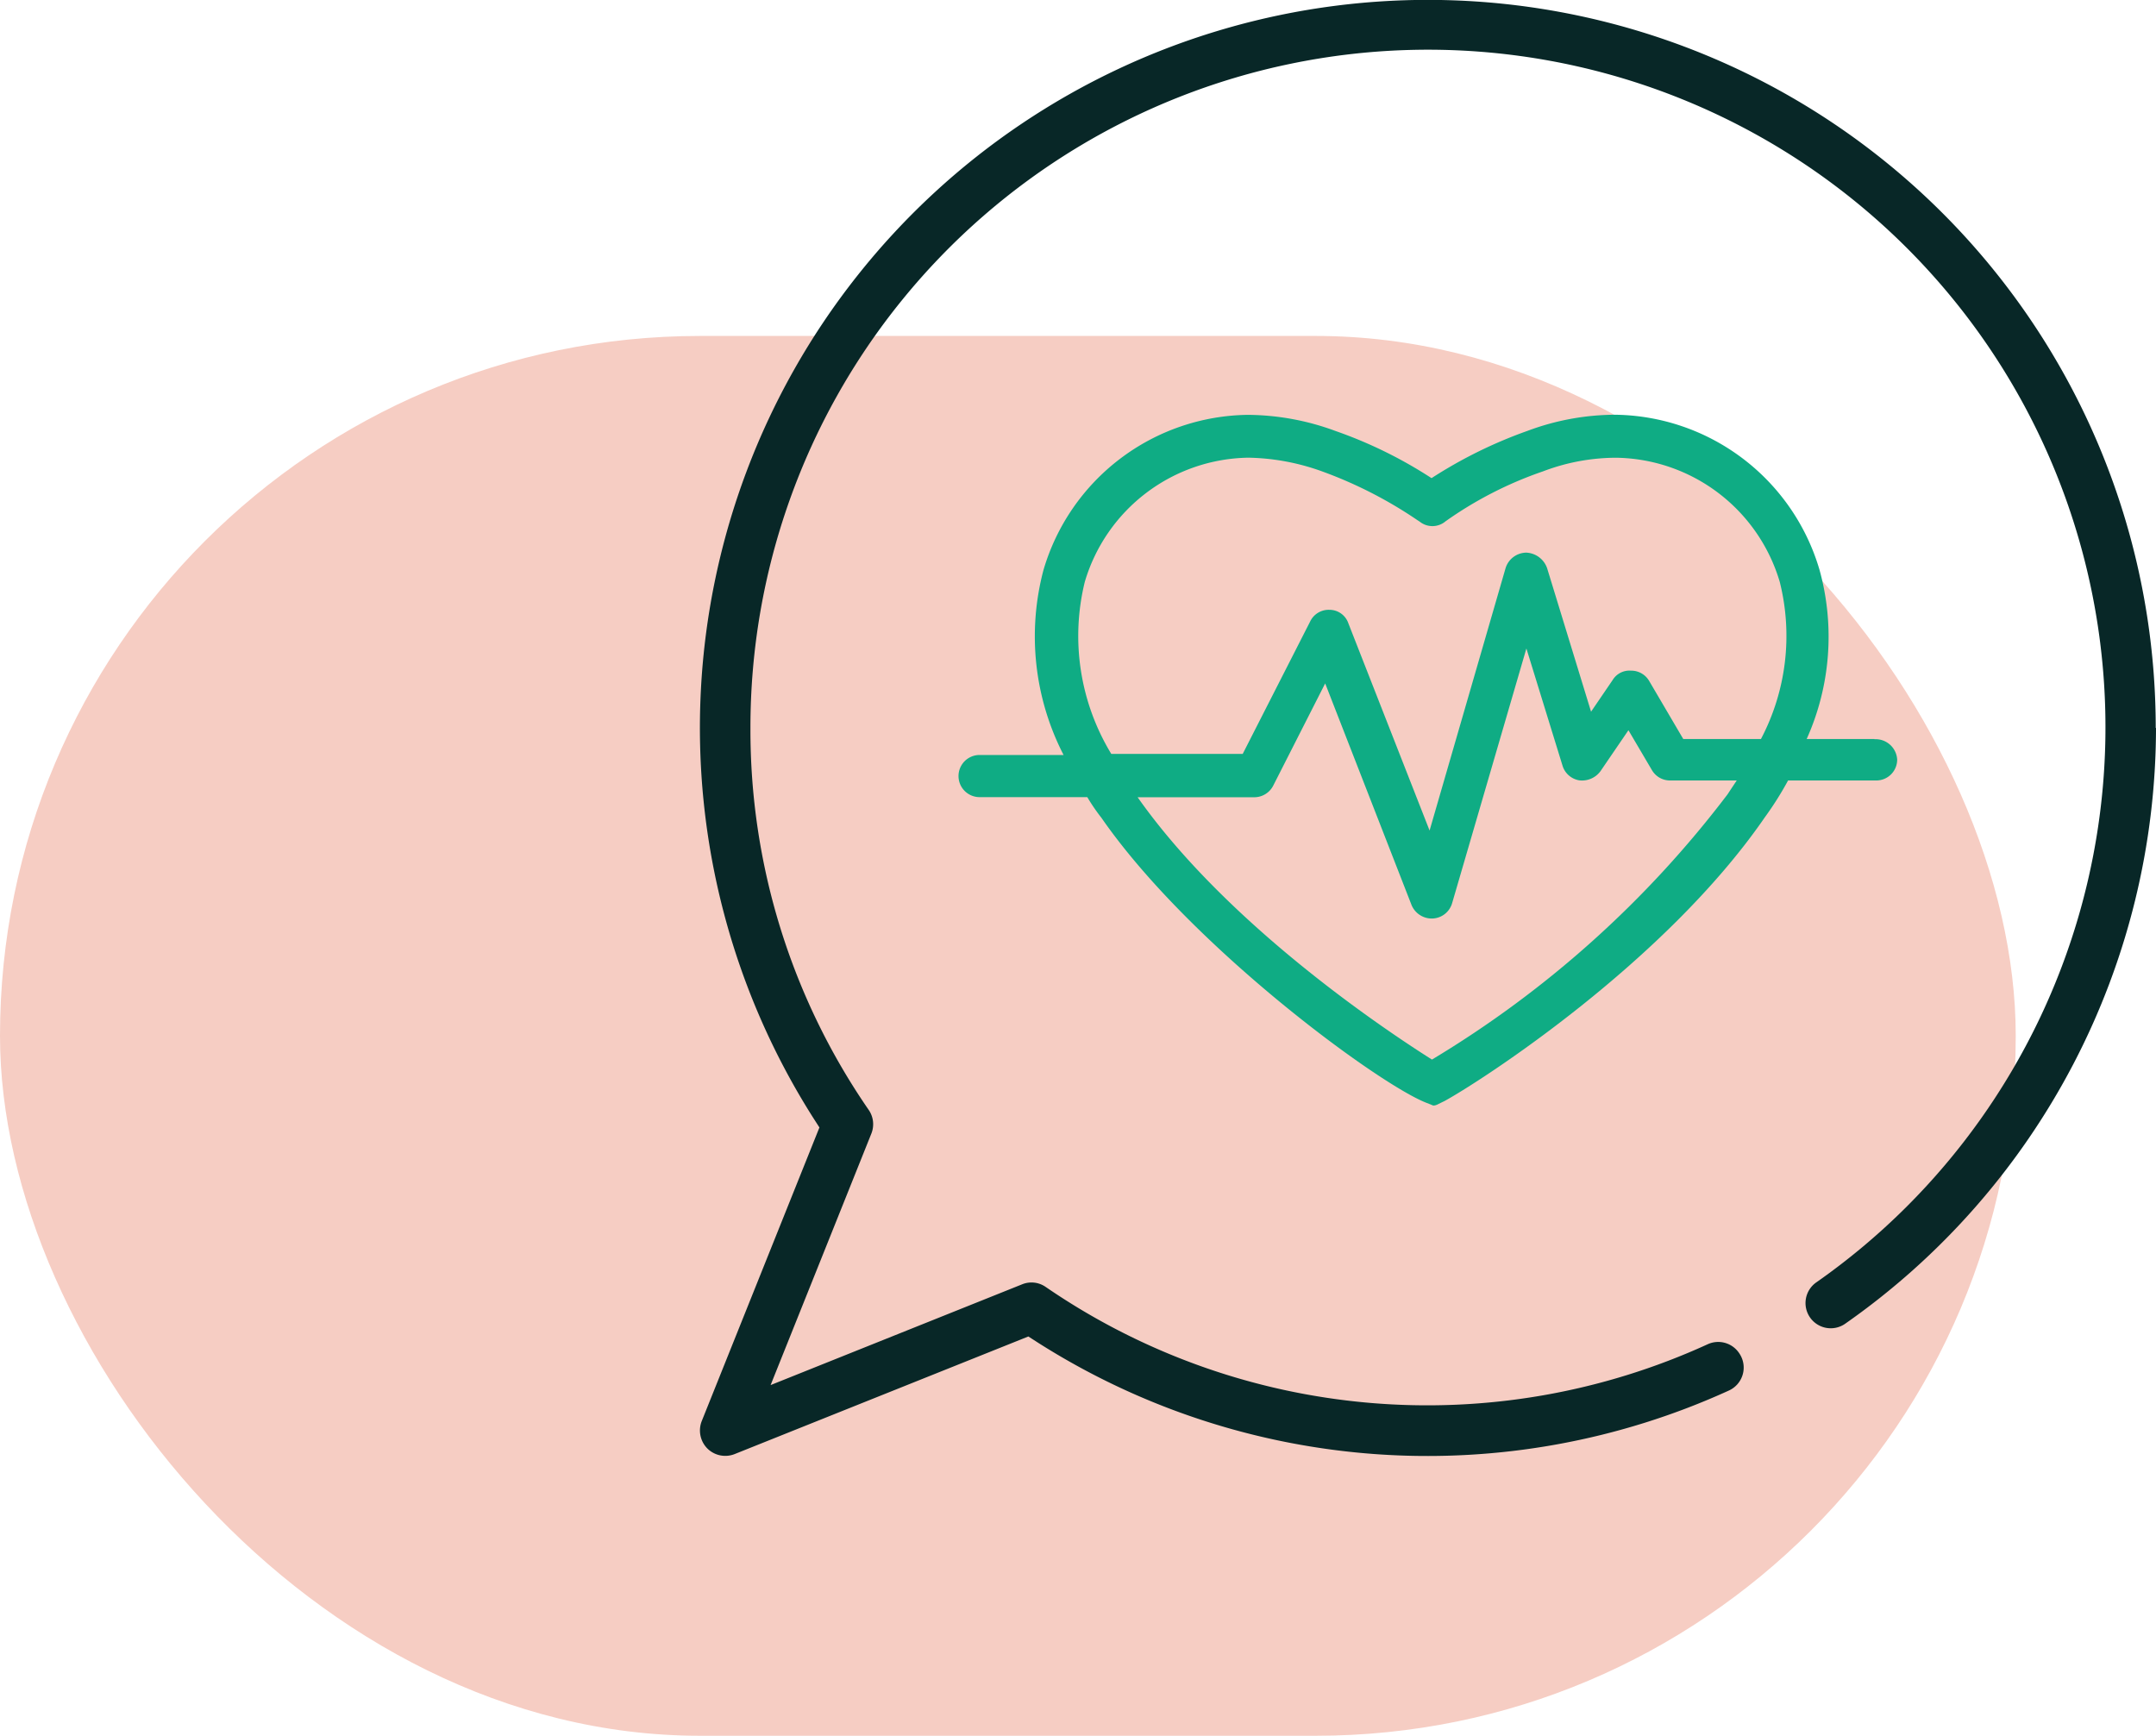
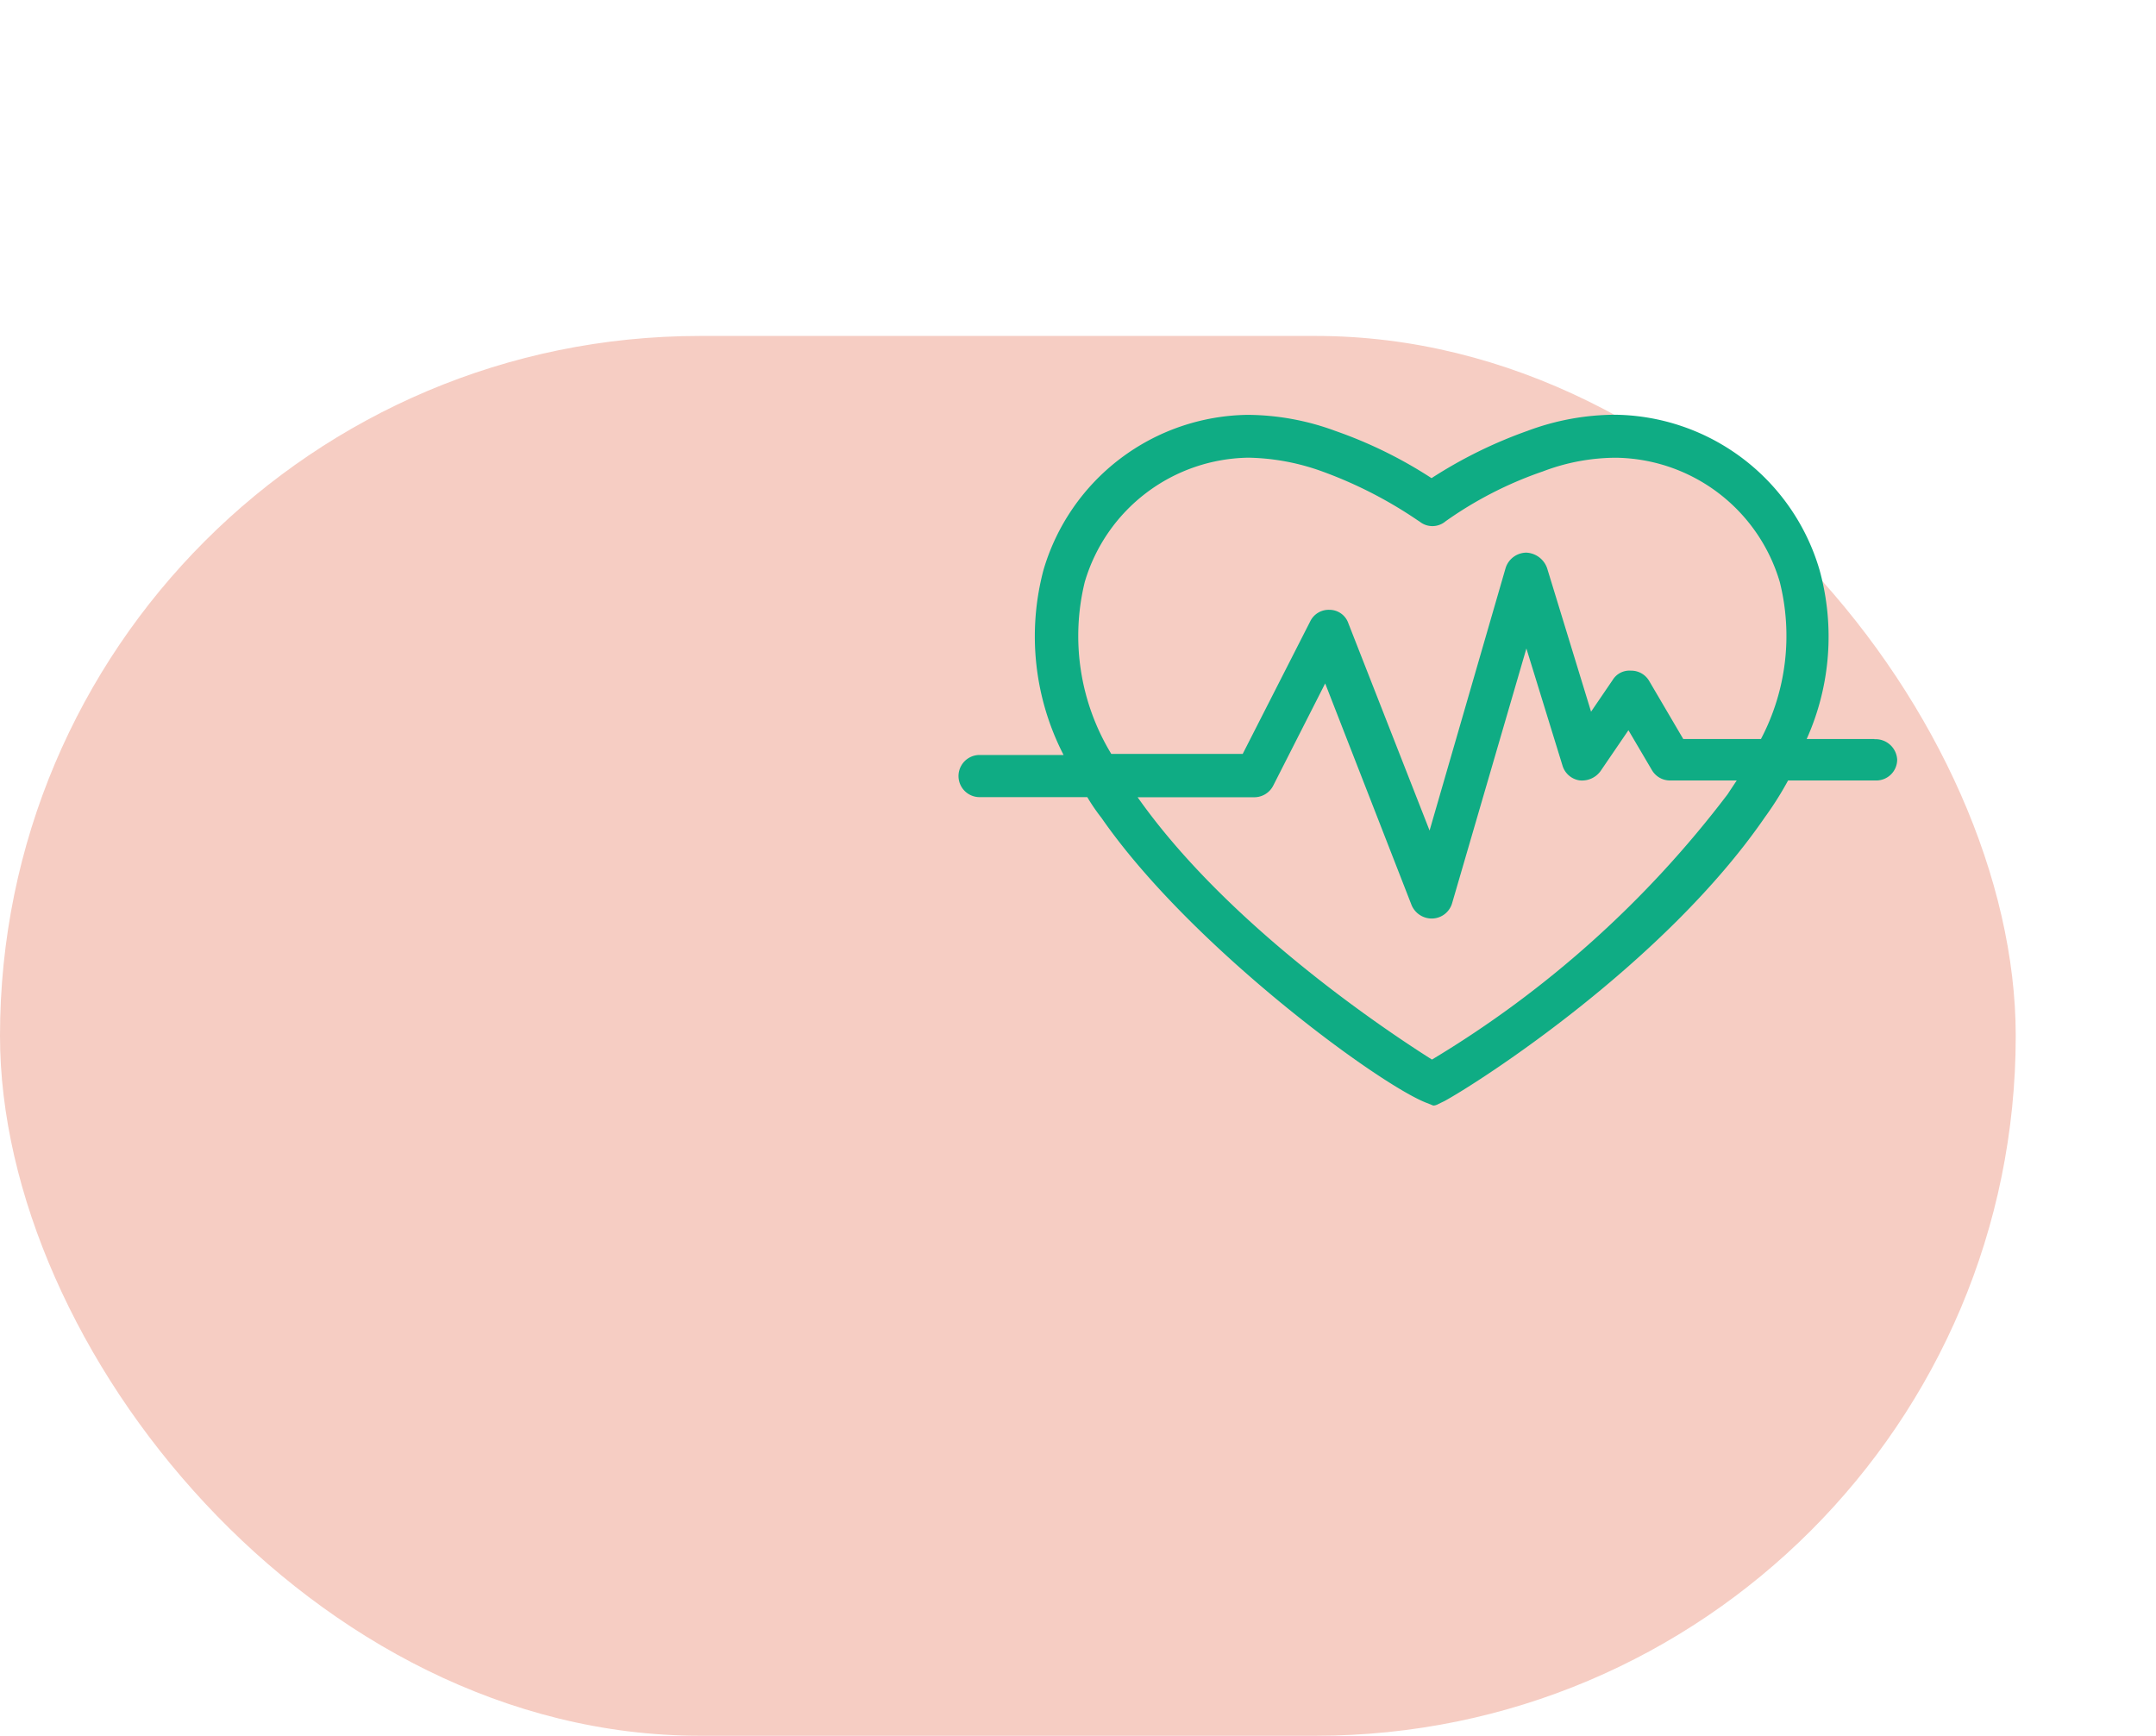
<svg xmlns="http://www.w3.org/2000/svg" width="77.01" height="62" viewBox="0 0 77.01 62">
  <g transform="translate(-139 -3446)">
    <rect width="72" height="50" rx="25" transform="translate(139 3458)" fill="#f6cdc3" />
    <g transform="translate(164 3446)">
      <path d="M40.732,24.443H38.313a8.932,8.932,0,0,0,.461-6.037,7.706,7.706,0,0,0-7.3-5.547,9,9,0,0,0-3.132.576,16.378,16.378,0,0,0-3.428,1.689,15.865,15.865,0,0,0-3.431-1.685,9.172,9.172,0,0,0-3.132-.576,7.709,7.709,0,0,0-7.3,5.549,9.256,9.256,0,0,0,.72,6.6h-3a.753.753,0,0,0,0,1.506h3.847a6.872,6.872,0,0,0,.506.74c3.174,4.579,9.876,9.5,11.6,10.176l.25.1a.314.314,0,0,0,.134-.03l.272-.132c1.279-.7,7.867-4.939,11.442-10.138a11.726,11.726,0,0,0,.827-1.311h3.146a.746.746,0,0,0,.751-.74v-.014a.773.773,0,0,0-.813-.72M14.425,26.522h4.147a.761.761,0,0,0,.691-.422l1.852-3.644L24.2,30.372a.782.782,0,0,0,.74.482.76.76,0,0,0,.712-.558l2.65-9.088,1.295,4.2a.752.752,0,0,0,.6.511.817.817,0,0,0,.75-.326l1-1.465.838,1.423a.747.747,0,0,0,.653.372h2.377c-.1.152-.2.3-.294.444l-.03.046a37.441,37.441,0,0,1-10.562,9.479c-1.835-1.161-7.344-4.87-10.514-9.371M32.032,22a.7.7,0,0,0-.645.329l-.775,1.137-1.569-5.123a.826.826,0,0,0-.742-.558.784.784,0,0,0-.743.555l-2.714,9.371-2.9-7.4a.713.713,0,0,0-.675-.484.733.733,0,0,0-.691.418l-2.409,4.729H13.475a8.109,8.109,0,0,1-.946-6.146,6.189,6.189,0,0,1,5.851-4.435A8.133,8.133,0,0,1,21,14.881a15.367,15.367,0,0,1,3.4,1.737l.092.06a.726.726,0,0,0,.922-.012,13.683,13.683,0,0,1,3.478-1.783,7.376,7.376,0,0,1,2.609-.488,6.187,6.187,0,0,1,5.851,4.435,7.911,7.911,0,0,1-.672,5.613H33.906l-1.218-2.074A.741.741,0,0,0,32.035,22" transform="translate(1.219 1.955)" fill="#0fac84" />
-       <path d="M52,26A26,26,0,1,0,4.054,39.938l.215.334L.065,50.761a.914.914,0,0,0,.2.977.91.91,0,0,0,.977.2l10.49-4.2.334.215a25.942,25.942,0,0,0,24.7,1.71.9.9,0,0,0,.384-1.285l-.008-.012A.9.9,0,0,0,36,48.014a24.08,24.08,0,0,1-23.641-2.04.888.888,0,0,0-.848-.1l-8.986,3.6,3.6-8.986a.9.9,0,0,0-.1-.849A23.876,23.876,0,0,1,1.805,26,24.2,24.2,0,1,1,39.884,45.8.9.9,0,0,0,40.9,47.288,26,26,0,0,0,52.01,26Z" fill="#082727" />
    </g>
  </g>
</svg>